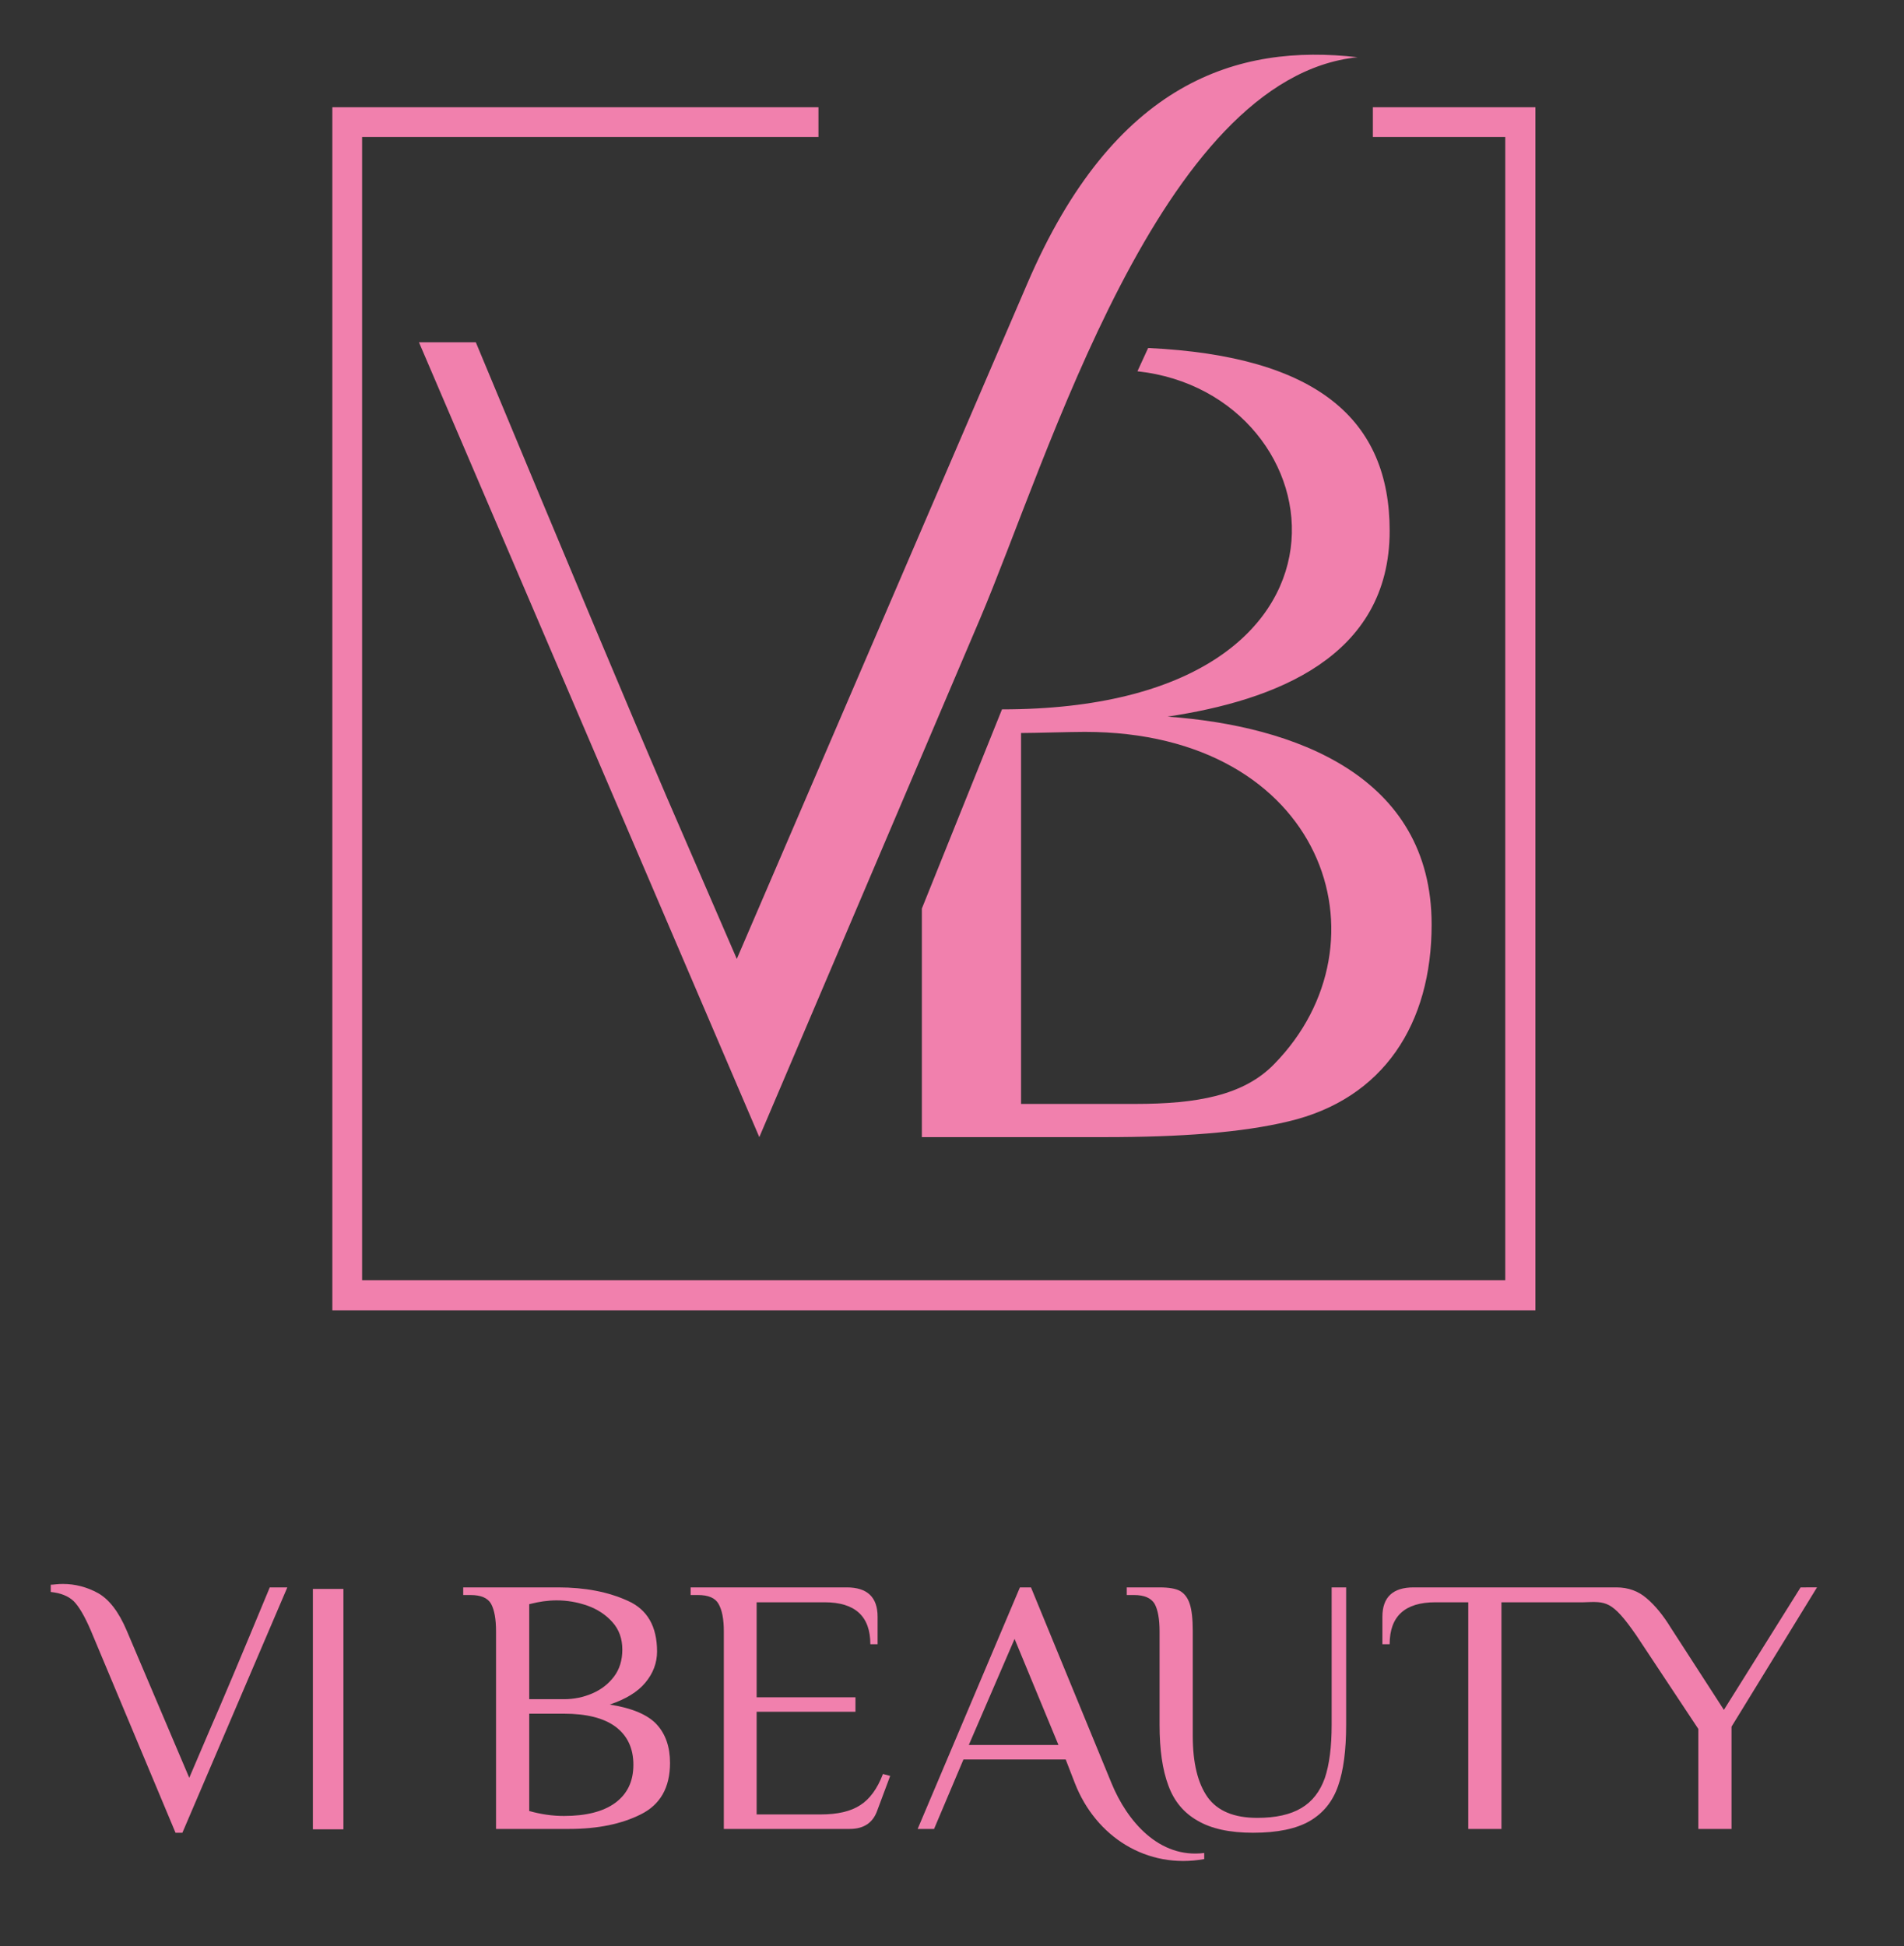
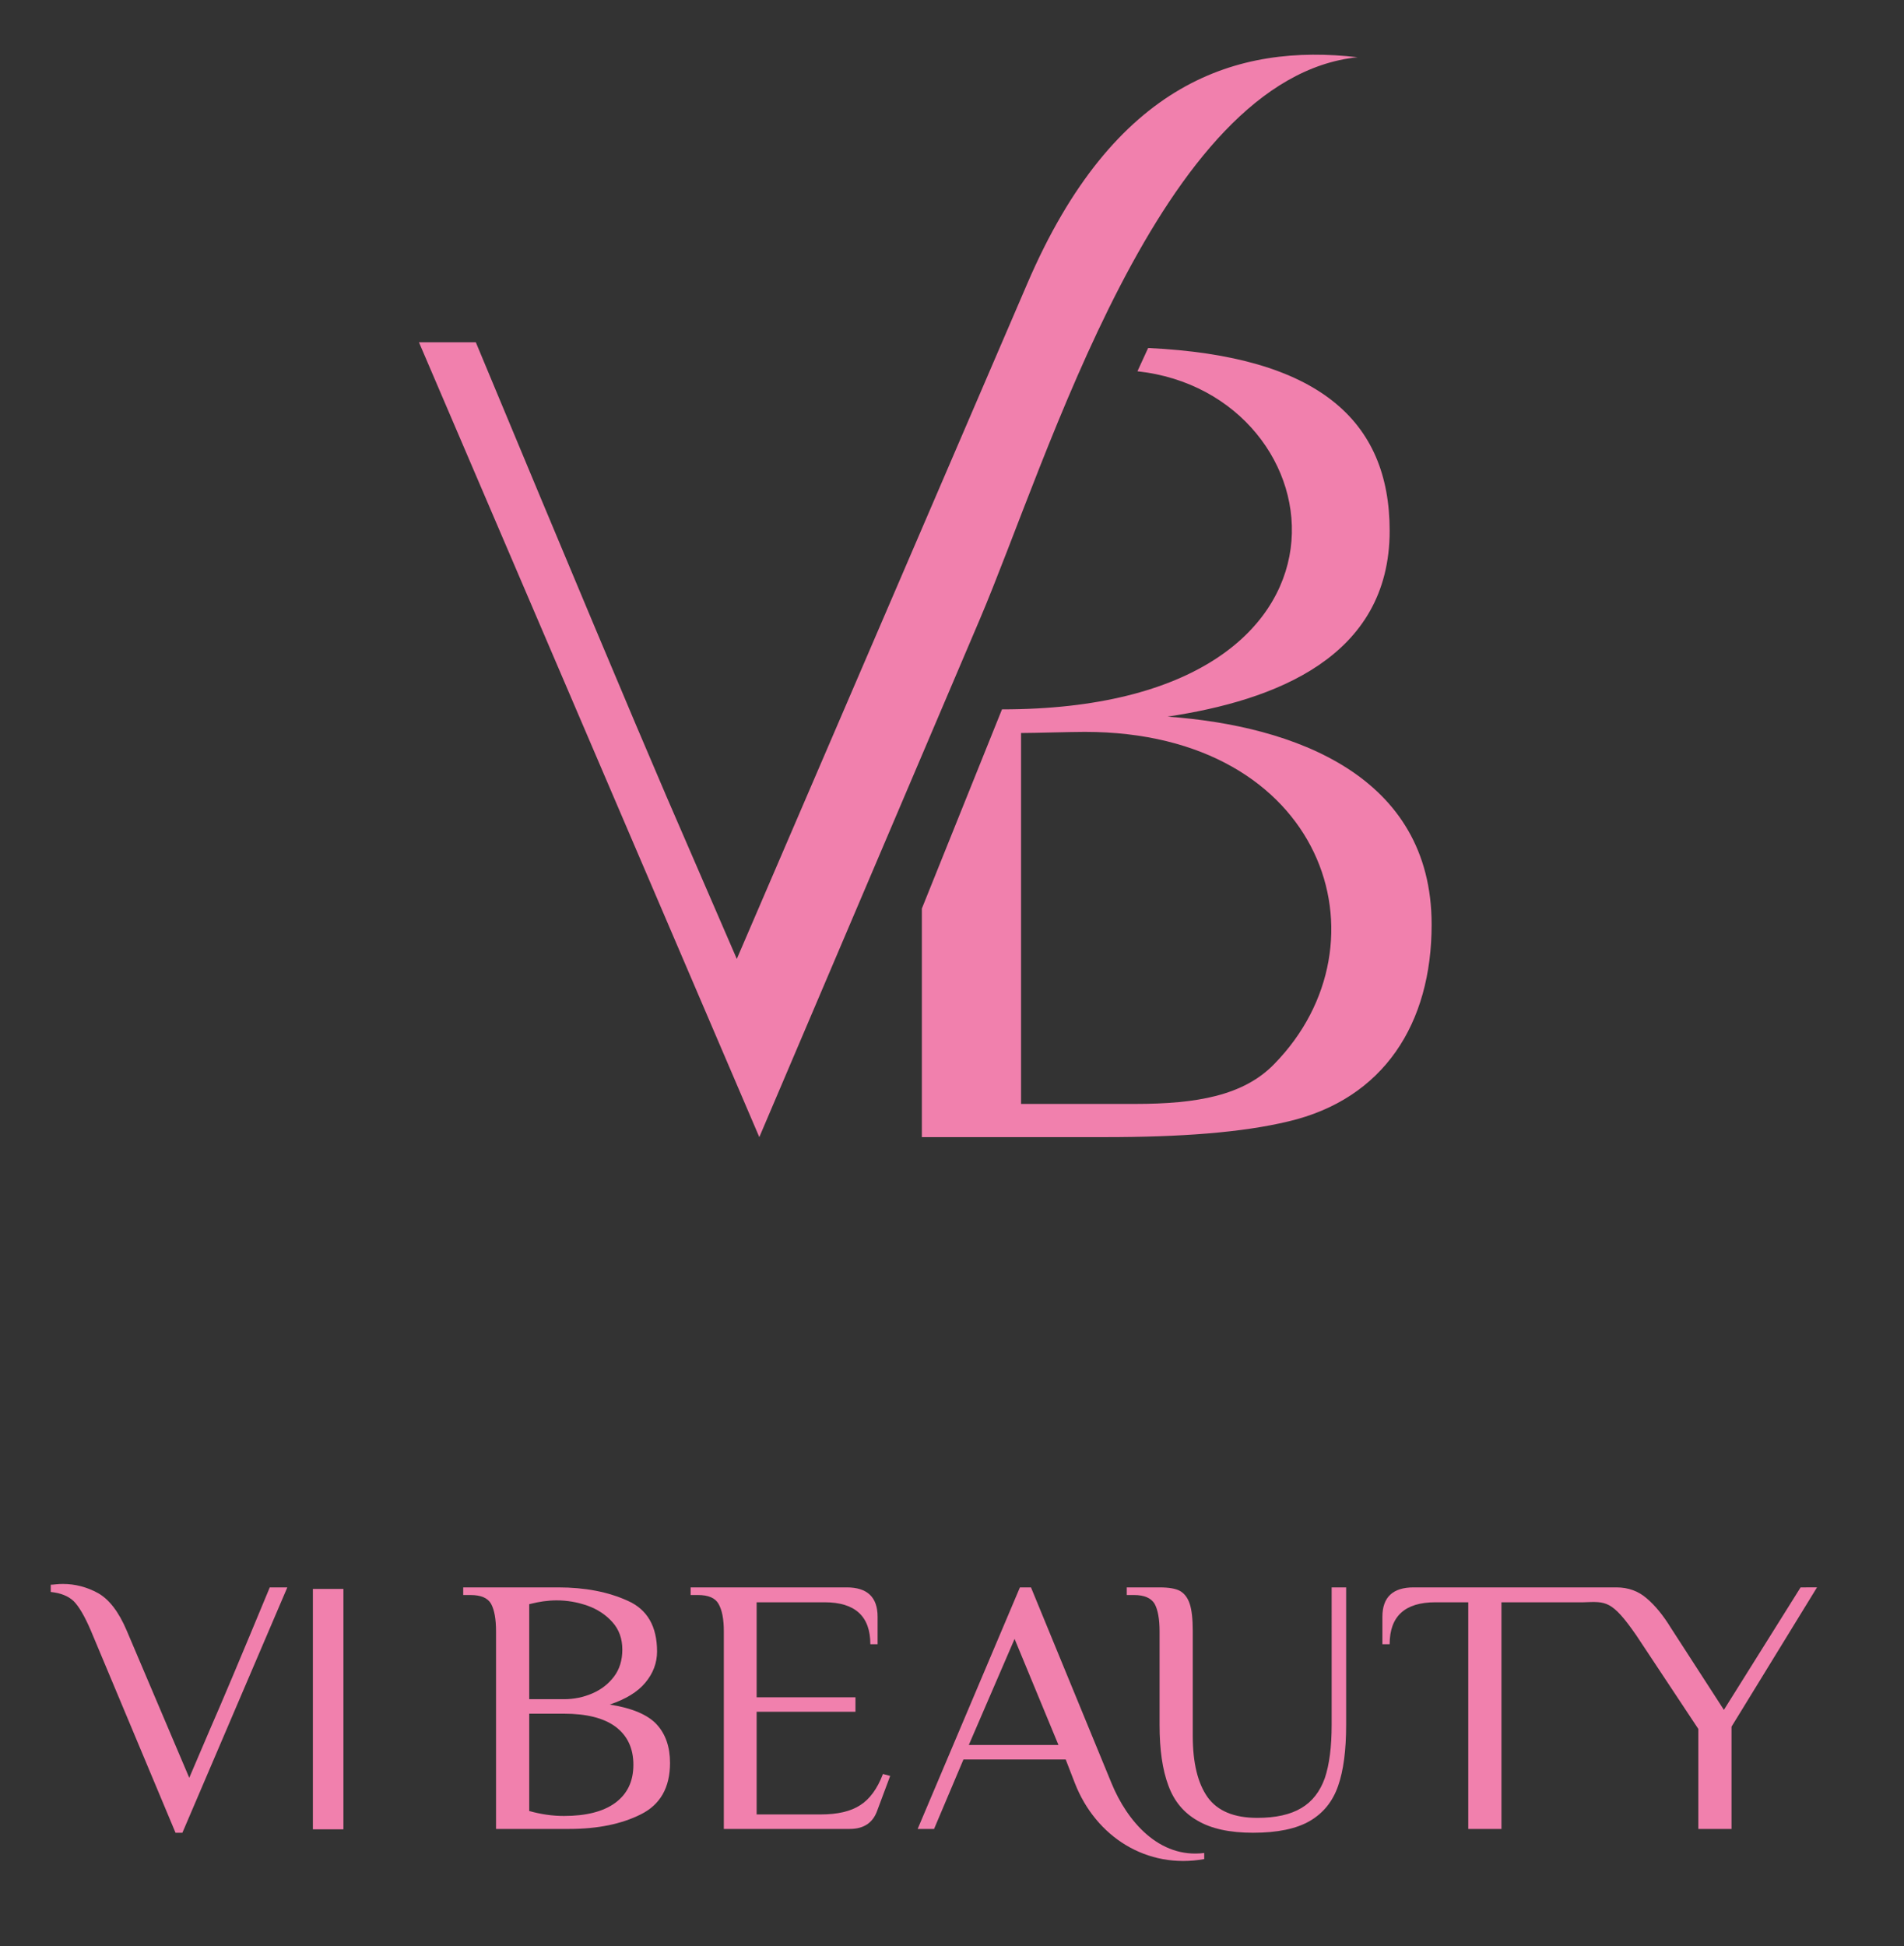
<svg xmlns="http://www.w3.org/2000/svg" version="1.2" viewBox="0 0 499 510" width="499" height="510">
  <rect x="0" y="0" width="499" height="510" fill="#333333" stroke="none" />
  <title>logo_cmyk-ai</title>
  <style>
		.s0 { fill: #f180ad } 
		.s1 { fill: #fefefe } 
	</style>
  <g id="Слой 1">
    <g id="&lt;Group&gt;">
      <path id="&lt;Path&gt;" class="s0" d="m-295.3-969h1080v818h-1080z" />
      <g id="&lt;Group&gt;">
        <g id="&lt;Group&gt;">
          <path id="&lt;Path&gt;" class="s1" d="m174.7-600q-13-30.1-50-119h-14.9l89.2 208.2 57.7-135.4c18-42.3 47.3-142.3 99.1-147.6-31.3-3.6-63.8 6.2-86.6 59.4l-76.1 177z" />
          <path id="&lt;Compound Path&gt;" fill-rule="evenodd" class="s1" d="m306-621c33.1 2.5 69.2 15.5 69.2 54.5 0 25.9-12.5 45.7-37.6 51.7-12.1 2.8-28 4-48.1 4h-47.9v-59.8l21-52.3c101.1 0 88.8-82.8 35.5-88.6l2.8-6.1c44.5 2.2 63.3 19 63.3 47.9 0 33.2-30.2 44.5-58.2 48.7zm-21.7 4.1c-3.8 0-13.2 0.3-16.7 0.3v97.1h29.9c16.2 0 28.4-2.2 36.4-10.3 31.3-31.9 13.1-87.1-49.6-87.1z" />
          <path id="&lt;Path&gt;" class="s1" d="m359.8-780.7v7.9h34.7v299.6h-299.6v-299.6h119.6v-7.9h-123.5-3.9v315.3h315.3v-315.3z" />
        </g>
        <g id="&lt;Group&gt;">
          <path id="&lt;Compound Path&gt;" fill-rule="evenodd" class="s1" d="m172.1-356.8q3.5 3.8 3.5 10.1 0 9.7-7.7 13.4-7.6 3.8-18.7 3.8h-19.2v-51.7q0-4.9-1.3-7.3-1.3-2.3-5.4-2.3h-1.9v-1.9h24.9q10.5 0 18.2 3.4 7.7 3.5 7.7 13.3 0 4.5-3.1 8.2-3 3.6-9.3 5.7 8.8 1.5 12.3 5.3zm-33.4-6.7h9.1q3.9 0 7.4-1.5 3.5-1.5 5.7-4.4 2.2-2.9 2.2-7 0-4.4-2.6-7.3-2.6-2.9-6.5-4.3-4-1.4-8.1-1.4-3.4 0-7.2 1zm27.3 17.2q0-6.5-4.7-9.9-4.6-3.5-13.5-3.5h-9.1v25.5q4.6 1.4 9.1 1.4 8.7 0 13.4-3.5 4.8-3.4 4.8-10z" />
          <path id="&lt;Path&gt;" class="s1" d="m55.2-356l-5.6 13.1-16.4-38.6q-3.1-7.3-7.5-9.7-4.4-2.5-9.2-2.5-1 0-1.9 0.1-0.9 0.1-1.3 0.1v1.9q3.9 0.4 6 2.5 2.1 2 4.5 7.6l22.2 53h1.8l27.5-64.2h-4.6q-11.4 27.4-15.5 36.7z" />
          <path id="&lt;Path&gt;" class="s1" d="m471.9-392.7l-20.1 32.1-13.9-21.6q-3-4.9-6.3-7.7-3.3-2.8-8-2.8h-8.6-0.1-44.4q-8.2 0-8.2 7.6v7.2h1.9q0-11 12-11h8.6v59.4h8.7v-59.4h21.5c5.9-0.2 7.4-0.6 13.8 8.6l16.3 24.7v26.1h8.7v-26.8l22.4-36.4z" />
          <path id="&lt;Path&gt;" class="s1" d="m225.4-335.7q-3.7 2.4-10.3 2.4h-16.8v-26.8h25.9v-3.9h-25.9v-24.9h17.8q12 0 12 11h1.9v-7.2q0-7.6-8.1-7.6h-40.9v1.9h1.9q4.1 0 5.4 2.3 1.4 2.4 1.4 7.3v51.7h33q5.5 0 7.2-4.8l3.4-9.1-1.9-0.4q-2.2 5.7-6 8.1z" />
          <path id="&lt;Path&gt;" class="s1" d="m349-356.8q0 8.7-1.8 14-1.9 5.3-6.1 7.9-4.3 2.6-11.6 2.6-9.1 0-13-5.5-3.9-5.5-3.9-16.1v-27.3q0-4.9-0.8-7.3-0.8-2.4-2.6-3.3-1.7-0.9-5.3-0.9h-8.6v1.9h1.9q4 0 5.4 2.3 1.3 2.4 1.3 7.3v24.4q0 9.8 2.3 15.9 2.2 6.2 7.6 9.3 5.4 3.1 14.6 3.1 9.6 0 14.9-3.1 5.3-3 7.4-9.1 2.1-6.1 2.1-16.1v-35.9h-3.8z" />
          <path id="&lt;Compound Path&gt;" fill-rule="evenodd" class="s1" d="m315.6-323.1v1.5c-15 2.7-28.4-5.7-33.9-19.8l-2.4-6.3h-26.8l-7.7 18.2h-4.3l26.8-63.2h2.9l21.1 51.3c4.1 9.9 12.5 19.7 24.3 18.3zm-38.2-28.4l-11.5-27.8-12 27.8z" />
          <path id="&lt;Path&gt;" class="s1" d="m82-329.4h8v-63h-8z" />
        </g>
      </g>
    </g>
    <g id="&lt;Group&gt;">
      <g id="&lt;Group&gt;">
        <path id="&lt;Path&gt;" class="s0" d="m174.7 208.8q-13-30.2-50-119.1h-14.9l89.2 208.3 57.7-135.5c18-42.2 47.3-142.2 99.1-147.5-31.3-3.6-63.8 6.2-86.6 59.4l-76.1 176.9z" />
        <path id="&lt;Compound Path&gt;" fill-rule="evenodd" class="s0" d="m306 187.8c33.1 2.4 69.2 15.4 69.2 54.5 0 25.9-12.5 45.7-37.6 51.6-12.1 2.9-28 4.1-48.1 4.1h-47.9v-59.9l21-52.2c101.1 0 88.8-82.8 35.5-88.6l2.8-6.1c44.5 2.1 63.3 18.9 63.3 47.9 0 33.2-30.2 44.5-58.2 48.7zm-21.7 4c-3.8 0-13.2 0.3-16.7 0.3v97.2h29.9c16.2 0 28.4-2.2 36.4-10.4 31.3-31.9 13.1-87.1-49.6-87.1z" />
-         <path id="&lt;Path&gt;" class="s0" d="m359.8 28.1v7.8h34.7v299.6h-299.6v-299.6h119.6v-7.8h-123.5-3.9v315.3h315.3v-315.3z" />
      </g>
      <g id="&lt;Group&gt;">
        <path id="&lt;Path&gt;" class="s0" d="m471.9 416l-20.1 32.1-13.9-21.5q-3-4.9-6.3-7.7-3.3-2.9-8-2.9h-8.6-0.1-44.4q-8.2 0-8.2 7.7v7.2h1.9q0-11 12-11h8.6v59.4h8.7v-59.4h21.5c5.9-0.2 7.4-0.6 13.8 8.6l16.3 24.6v26.2h8.7v-26.8l22.4-36.5z" />
        <path id="&lt;Path&gt;" class="s0" d="m55.2 452.8l-5.6 13.1-16.4-38.6q-3.1-7.3-7.5-9.8-4.4-2.4-9.2-2.4-1 0-1.9 0.1-0.9 0.1-1.3 0.1v1.9q3.9 0.4 6 2.4 2.1 2.1 4.5 7.7l22.2 53h1.8l27.5-64.3h-4.6q-11.4 27.5-15.5 36.8z" />
        <path id="&lt;Path&gt;" class="s0" d="m349 452q0 8.7-1.8 14-1.9 5.3-6.1 7.8-4.3 2.6-11.6 2.6-9.1 0-13-5.4-3.9-5.5-3.9-16.1v-27.4q0-4.8-0.8-7.2-0.8-2.4-2.6-3.4-1.7-0.9-5.3-0.9h-8.6v2h1.9q4 0 5.4 2.3 1.3 2.4 1.3 7.2v24.5q0 9.8 2.3 15.9 2.2 6.1 7.6 9.2 5.4 3.2 14.6 3.2 9.6 0 14.9-3.1 5.3-3.1 7.4-9.2 2.1-6 2.1-16v-36h-3.8z" />
        <path id="&lt;Compound Path&gt;" fill-rule="evenodd" class="s0" d="m172.1 451.9q3.5 3.8 3.5 10.1 0 9.7-7.7 13.5-7.6 3.8-18.7 3.8h-19.2v-51.8q0-4.8-1.3-7.2-1.3-2.3-5.4-2.3h-1.9v-2h24.9q10.5 0 18.2 3.5 7.7 3.4 7.7 13.3 0 4.5-3.1 8.2-3 3.6-9.3 5.7 8.8 1.4 12.3 5.2zm-33.4-6.6h9.1q3.9 0 7.4-1.5 3.5-1.5 5.7-4.4 2.2-2.9 2.2-7.1 0-4.3-2.6-7.2-2.6-2.9-6.5-4.3-4-1.4-8.1-1.4-3.4 0-7.2 1zm27.3 17.2q0-6.5-4.7-10-4.6-3.4-13.5-3.4h-9.1v25.5q4.6 1.3 9.1 1.3 8.7 0 13.4-3.4 4.8-3.5 4.8-10z" />
        <path id="&lt;Path&gt;" class="s0" d="m225.4 473.1q-3.7 2.4-10.3 2.4h-16.8v-26.9h25.9v-3.8h-25.9v-24.9h17.8q12 0 12 11h1.9v-7.2q0-7.7-8.1-7.7h-40.9v2h1.9q4.1 0 5.4 2.3 1.4 2.4 1.4 7.2v51.8h33q5.5 0 7.2-4.8l3.4-9.1-1.9-0.5q-2.2 5.8-6 8.2z" />
        <path id="&lt;Compound Path&gt;" fill-rule="evenodd" class="s0" d="m315.6 485.6v1.6c-15 2.7-28.4-5.8-33.9-19.9l-2.4-6.2h-26.8l-7.7 18.2h-4.3l26.8-63.3h2.9l21.1 51.3c4.1 10 12.5 19.8 24.3 18.3zm-38.2-28.3l-11.5-27.8-12 27.8z" />
        <path id="&lt;Path&gt;" class="s0" d="m82 479.4h8v-63h-8z" />
      </g>
    </g>
    <g id="&lt;Group&gt;">
      <path id="&lt;Path&gt;" class="s0" d="m85.7 795.9c-27.6-3.3-56.2 5.4-76.4 52.3l-67 156-16.2-37.5q-11.5-26.6-44.1-105h-13.2l78.7 183.6 50.9-119.4c15.8-37.2 41.6-125.4 87.3-130z" />
      <path id="&lt;Compound Path&gt;" fill-rule="evenodd" class="s0" d="m102.8 996.2c0 22.9-11.1 40.3-33.1 45.5-10.7 2.6-24.7 3.6-42.5 3.6h-42.2v-52.7l18.6-46.1c89 0 78.2-73 31.3-78.1l2.4-5.4c39.2 1.9 55.8 16.7 55.8 42.2 0 29.3-26.6 39.3-51.3 43 29.1 2.1 61 13.6 61 48zm-80.2-44.5c-3.3 0-11.6 0.3-14.6 0.3v85.7h26.3c14.3 0 25-2 32.1-9.2 27.6-28.1 11.5-76.8-43.8-76.8z" />
    </g>
    <g id="&lt;Group&gt;">
      <path id="&lt;Path&gt;" class="s0" d="m267.6 673.6h517.4v517.4h-517.4z" />
      <g id="&lt;Group&gt;">
        <path id="&lt;Path&gt;" class="s1" d="m626.2 807.9c-27.6-3.2-56.2 5.4-76.4 52.3l-67 156-16.2-37.5q-11.5-26.6-44.1-104.9h-13.2l78.7 183.5 50.9-119.4c15.8-37.2 41.6-125.4 87.3-130z" />
-         <path id="&lt;Compound Path&gt;" fill-rule="evenodd" class="s1" d="m643.3 1008.3c0 22.8-11.1 40.2-33.1 45.5-10.7 2.5-24.7 3.5-42.5 3.5h-42.2v-52.7l18.6-46.1c89 0 78.2-73 31.3-78.1l2.4-5.4c39.3 1.9 55.8 16.7 55.8 42.2 0 29.3-26.6 39.3-51.3 43 29.1 2.2 61 13.6 61 48.1zm-80.2-44.5c-3.3 0-11.6 0.2-14.6 0.2v85.7h26.3c14.3 0 25-2 32.1-9.2 27.6-28.1 11.5-76.7-43.8-76.7z" />
      </g>
    </g>
  </g>
</svg>